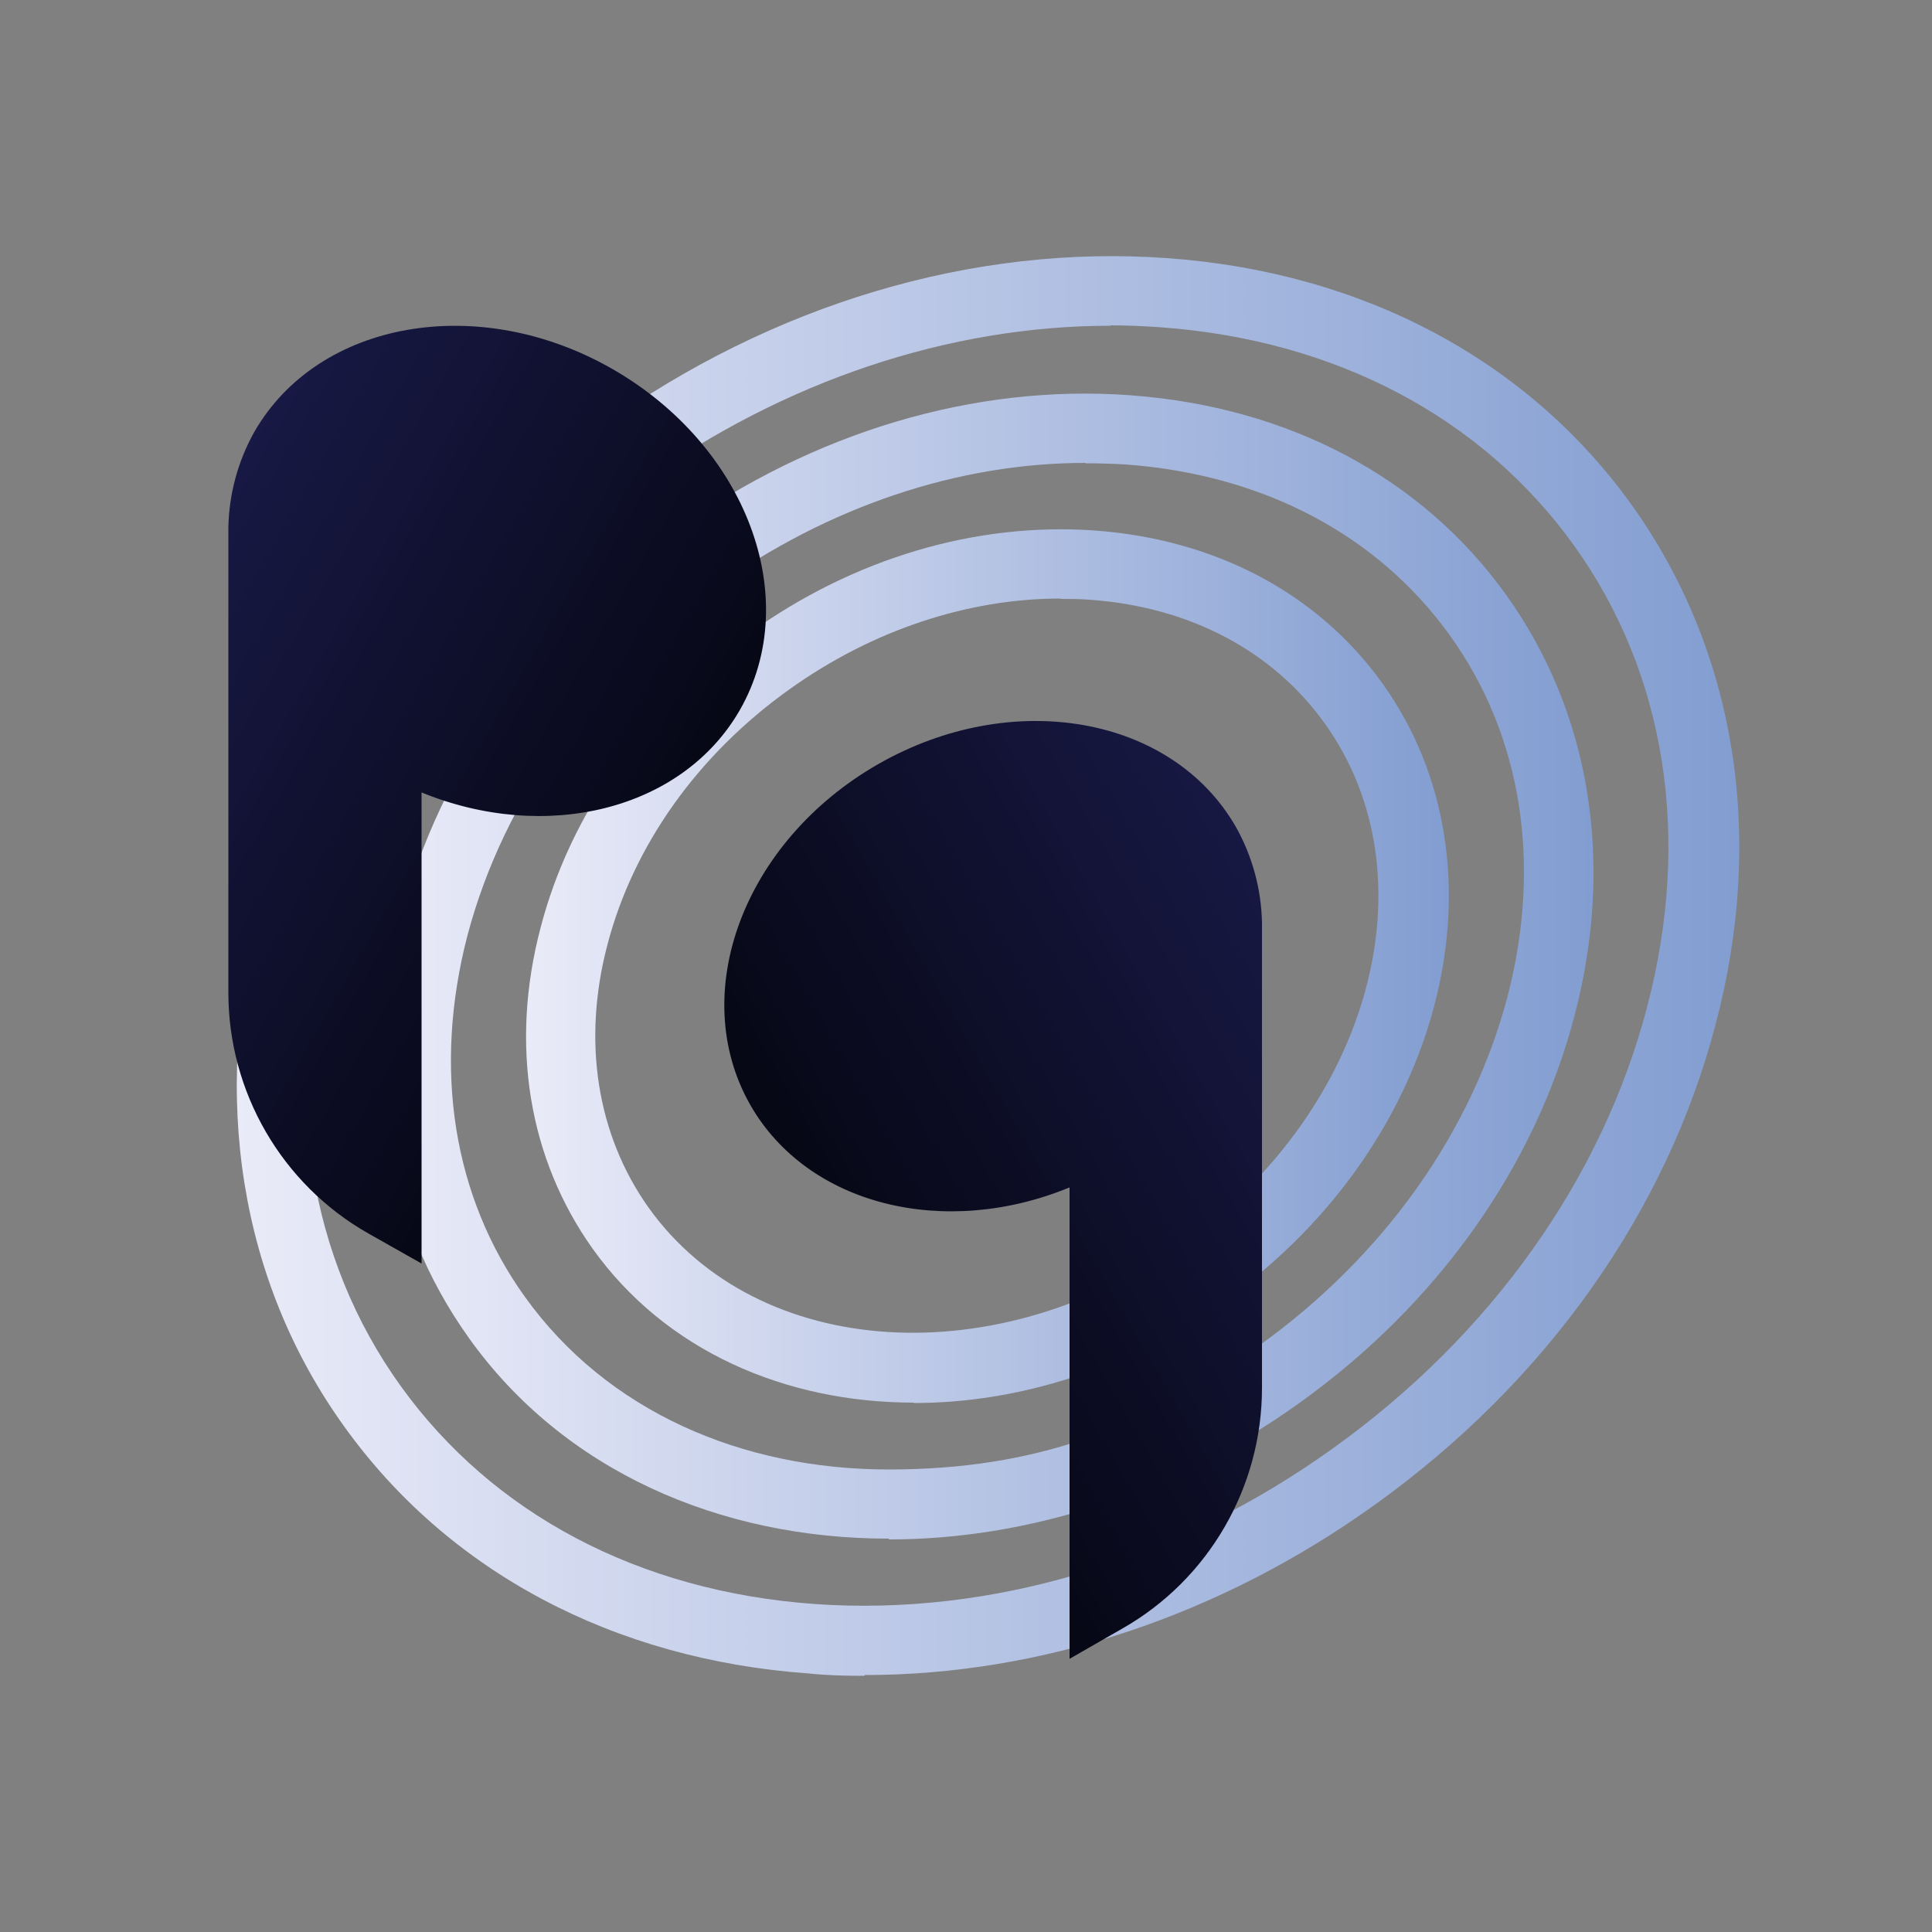
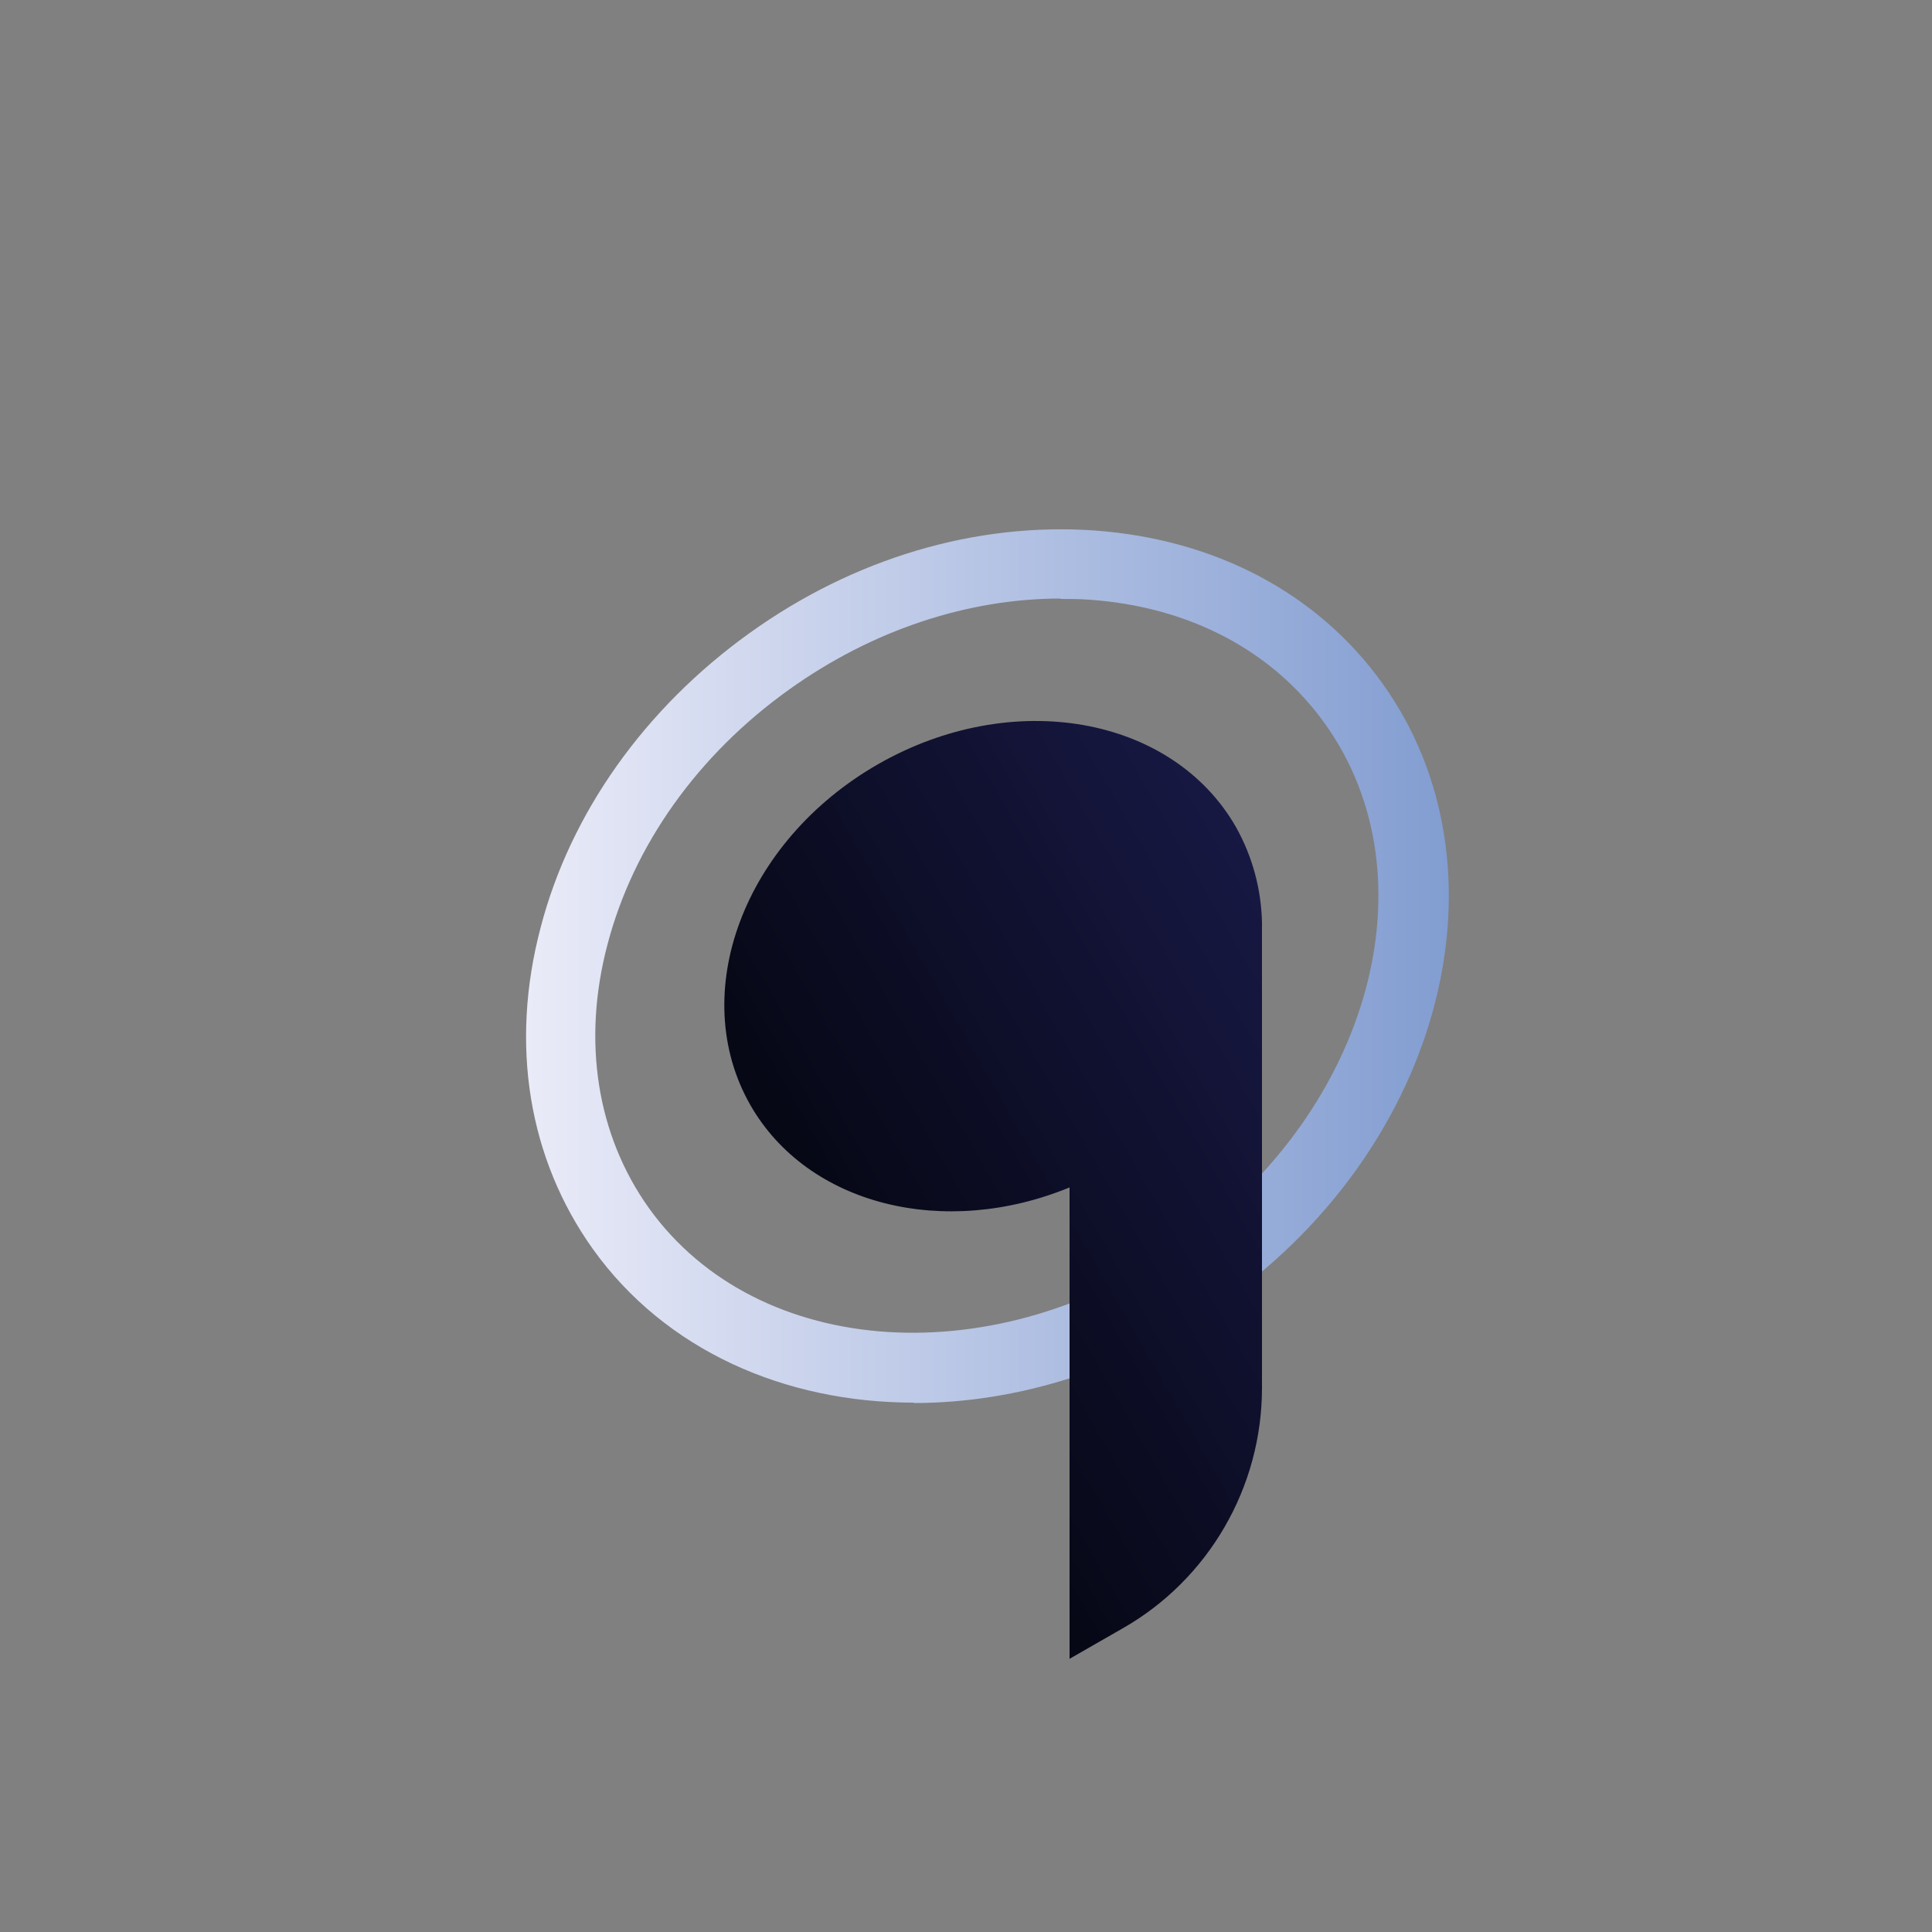
<svg xmlns="http://www.w3.org/2000/svg" version="1.1" viewBox="0 0 500 500">
  <rect x="0" y="0" width="500" height="500" fill="#808080" stroke="none" />
  <defs>
    <style>
      .cls-1 {
        fill: url(#linear-gradient-5);
      }

      .cls-2 {
        fill: url(#linear-gradient-4);
      }

      .cls-3 {
        fill: url(#linear-gradient-3);
      }

      .cls-4 {
        fill: url(#linear-gradient-2);
      }

      .cls-5 {
        fill: url(#linear-gradient);
      }
    </style>
    <linearGradient id="linear-gradient" x1="136.1" y1="6227.9" x2="374.9" y2="6227.9" gradientTransform="translate(0 -5978)" gradientUnits="userSpaceOnUse">
      <stop offset="0" stop-color="#eaebf8" />
      <stop offset="1" stop-color="#829dd1" />
    </linearGradient>
    <linearGradient id="linear-gradient-2" x1="98.8" y1="6228.1" x2="412.4" y2="6228.1" gradientTransform="translate(0 -5978)" gradientUnits="userSpaceOnUse">
      <stop offset="0" stop-color="#eaebf8" />
      <stop offset="1" stop-color="#829dd1" />
    </linearGradient>
    <linearGradient id="linear-gradient-3" x1="61.2" y1="6228" x2="450" y2="6228" gradientTransform="translate(0 -5978)" gradientUnits="userSpaceOnUse">
      <stop offset="0" stop-color="#eaebf8" />
      <stop offset="1" stop-color="#829dd1" />
    </linearGradient>
    <linearGradient id="linear-gradient-4" x1="-11962.4" y1="-8976.2" x2="-11817.6" y2="-8976.2" gradientTransform="translate(-14490 -1587.6) rotate(150.2)" gradientUnits="userSpaceOnUse">
      <stop offset="0" stop-color="#181945" />
      <stop offset="1" stop-color="#070816" />
    </linearGradient>
    <linearGradient id="linear-gradient-5" x1="1825.1" y1="-963.9" x2="1969.9" y2="-963.9" gradientTransform="translate(-1067.5 -1587.6) rotate(29.8) scale(1 -1)" gradientUnits="userSpaceOnUse">
      <stop offset="0" stop-color="#181945" />
      <stop offset="1" stop-color="#070816" />
    </linearGradient>
  </defs>
  <g>
    <g id="Layer_1">
      <g id="Layer_1-2" data-name="Layer_1">
        <path class="cls-5" d="M236.5,363c-33.4,0-64.3-13.5-83.1-39.8-16.6-23.3-21.5-52.8-13.5-83.1,7.7-29.7,27-56.8,54-76.2,27.1-19.5,58.8-28.8,89.5-26.6,31.3,2.3,57.7,16.3,74.4,39.6h0c34,47.5,15.9,119-40.5,159.4-25.1,18-53.8,26.8-80.8,26.8h0ZM274.5,154.9c-24.1,0-48.8,8.2-70.2,23.5-23.7,16.9-40.4,40.4-47.1,66.1-6.6,25-2.7,49.3,10.7,68.1,28.2,39.4,90.4,43.3,138.7,8.8,48.2-34.6,64.5-94.7,36.3-134.1-13.5-18.9-35.1-30.3-61-32.1-2.5-.2-5-.2-7.5-.2h.1Z" />
-         <path class="cls-4" d="M230,398.2c-43.8,0-84.2-17.6-108.7-52-21.7-30.4-28.1-69-17.6-108.7,10.2-39.1,35.5-74.7,71.1-100.2,35.6-25.5,77.5-38,117.8-35,40.9,3,75.5,21.3,97.3,51.8,21.7,30.4,28,69,17.6,108.7-10.2,39.1-35.5,74.7-71.1,100.2-33.1,23.8-70.9,35.4-106.2,35.4h-.1ZM280.9,119.8c-33,0-66.5,11.3-95.7,32.1-32.2,23.1-54.9,55.1-64.2,90.1-9,34.5-3.8,67.7,14.9,93.7,21.2,29.5,56,44.6,94.1,44.6s65.9-10.6,95.9-32.1c32.2-23.1,54.9-55.1,64.2-90.1,9-34.5,3.8-67.7-14.9-93.7-18.7-26-48.3-41.6-83.9-44.2-3.4-.2-6.8-.3-10.2-.3h-.1Z" />
-         <path class="cls-3" d="M223.7,433.7c-4.8,0-9.6-.1-14.3-.6-50.7-3.6-93.4-26.4-120.3-63.9-27-37.5-34.6-85.3-21.7-134.4,12.7-48.6,44-92.8,88.3-124.4,44.2-31.7,96.2-47.2,146.3-43.6,50.7,3.6,93.4,26.4,120.3,63.9h0c26.8,37.5,34.7,85.3,21.7,134.4-12.7,48.6-44,92.7-88.3,124.4-40,28.7-86.3,44-131.9,44h0ZM287.4,84.3c-41.7,0-84.4,14.2-121.4,40.7-40.8,29.2-69.7,69.8-81.3,114.3-11.5,43.9-4.8,86.3,19,119.4s61.6,53.1,106.9,56.4c45.8,3.3,93.6-11,134.4-40.3,40.8-29.2,69.7-69.8,81.3-114.3,11.5-43.9,4.8-86.3-19-119.4-23.8-33.1-61.6-53.1-106.9-56.4-4.3-.3-8.6-.5-13.1-.5h0Z" />
        <path class="cls-2" d="M276.8,307.1v122.2l13.6-7.8c22.4-12.7,36.2-36.6,36.2-62.3v-120.5h0c-.2-8.5-2.4-16.9-6.7-24.6-16.5-28.9-58-36.2-92.7-16.3-34.7,19.9-49.5,59.3-33,88.2,14.9,26,50.3,34.6,82.6,21.3h0Z" />
-         <path class="cls-1" d="M109.1,204.8v122.2l-13.8-7.8c-22.4-12.7-36.2-36.6-36.2-62.3v-120.5h0c.2-8.5,2.4-16.9,6.7-24.6,16.5-28.8,58-36.2,92.7-16.3,34.7,19.9,49.5,59.3,33,88.2-14.9,26-50.3,34.6-82.6,21.3h.1Z" />
      </g>
    </g>
  </g>
</svg>